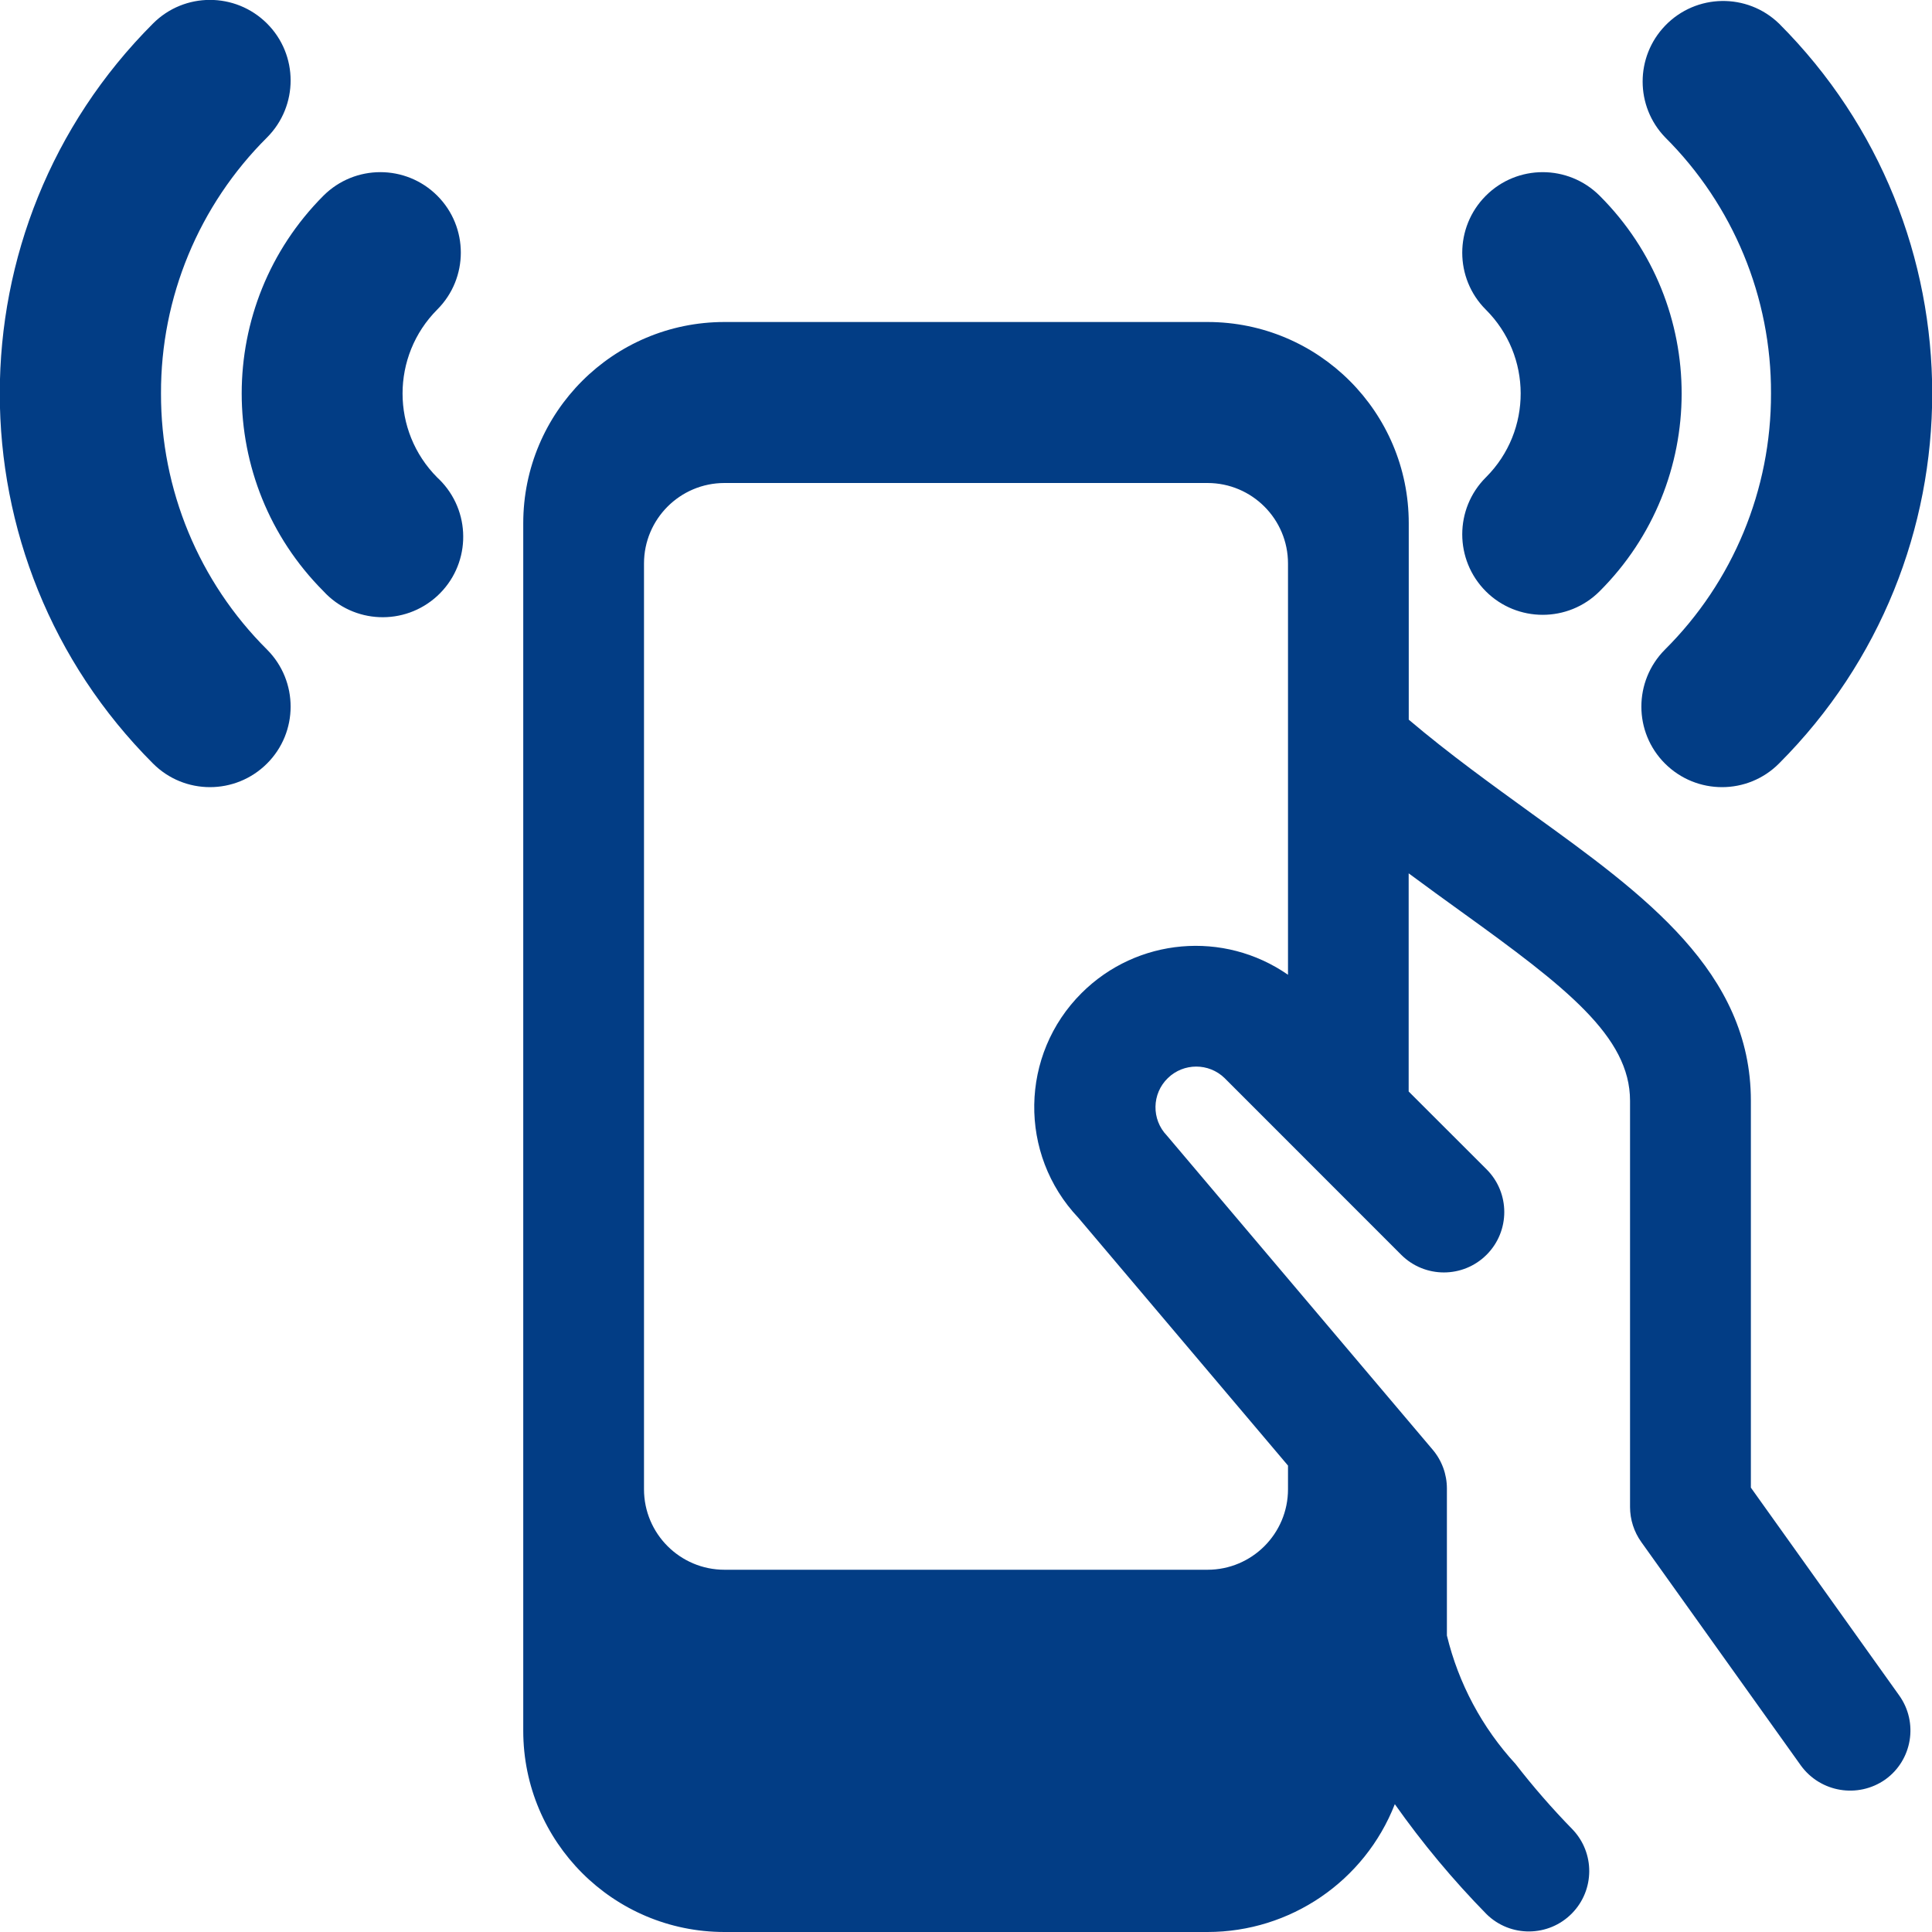
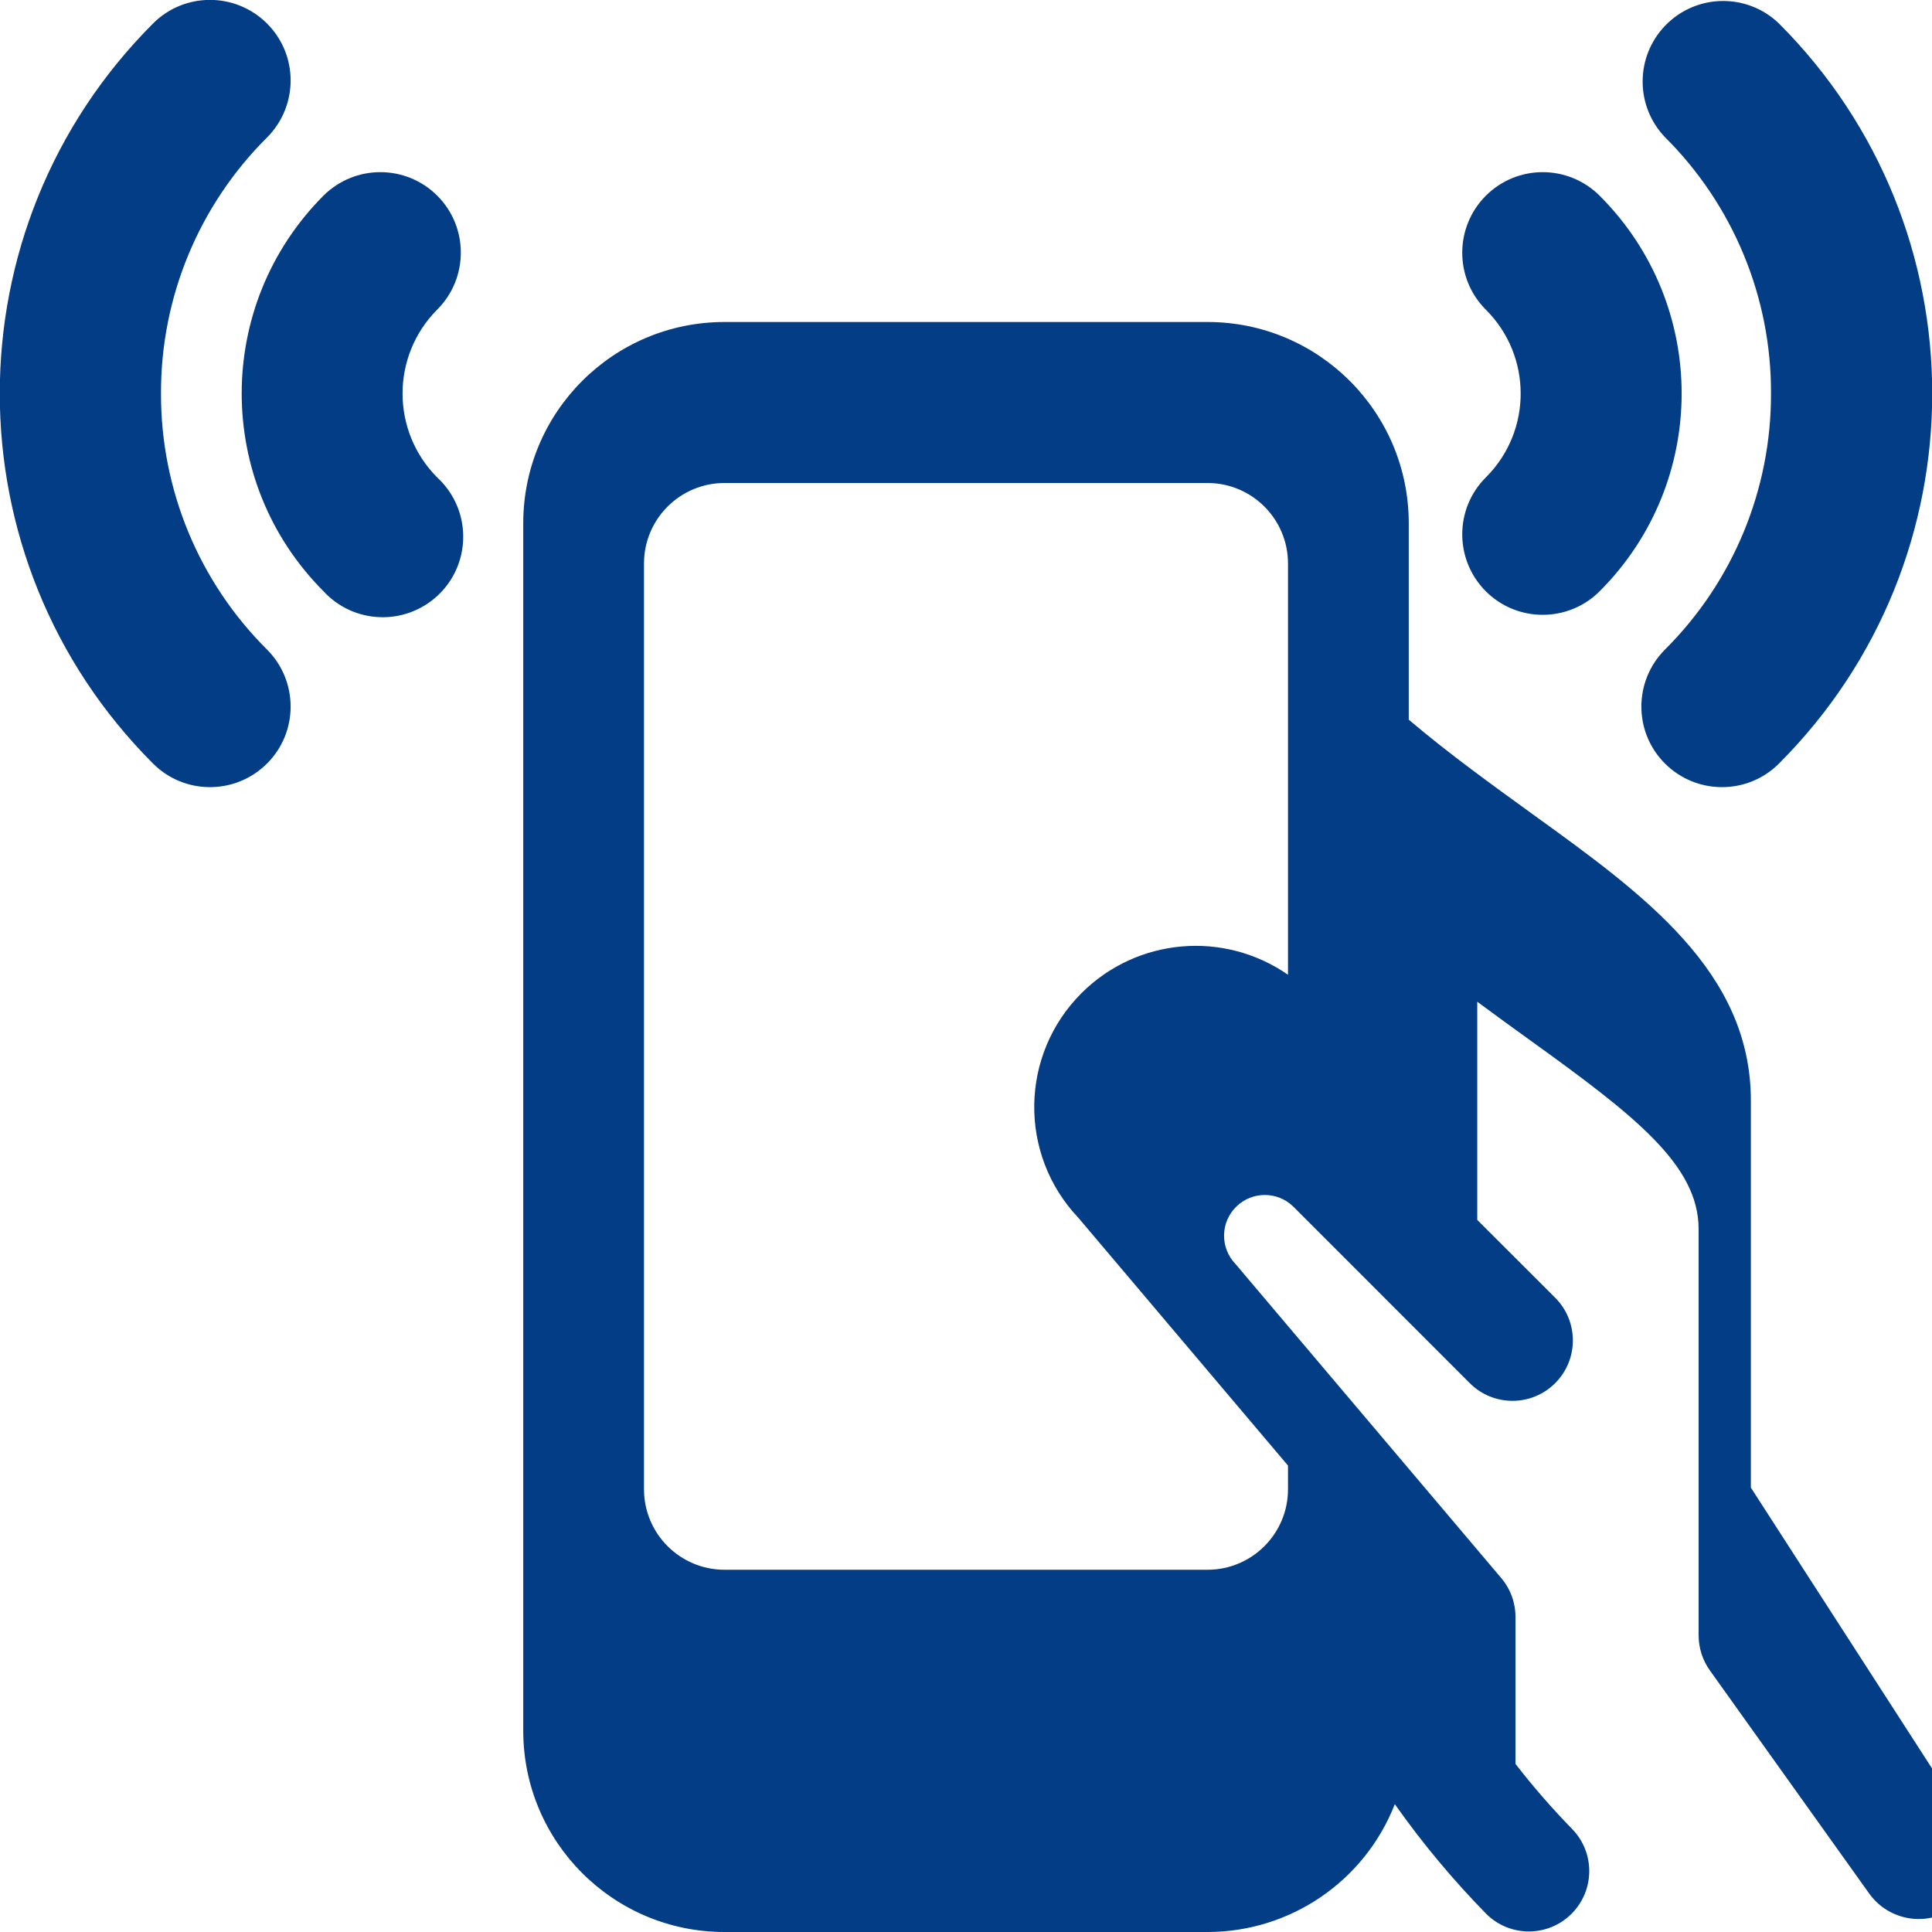
<svg xmlns="http://www.w3.org/2000/svg" version="1.1" viewBox="0 0 72 72" height="72" width="72">
  <title>wifi transfer hand (From Streamline App : https://app.streamlineicons.com)</title>
  <g transform="matrix(3,0,0,3,0,0)">
-     <path d="M5.432,2.431c-0.391-0.39-1.023-0.39-1.414,0c-1.354,1.358-1.354,3.555,0,4.913c0.374,0.407,1.006,0.433,1.413,0.06 c0.407-0.374,0.433-1.006,0.06-1.413c-0.019-0.02-0.038-0.04-0.059-0.059c-0.575-0.577-0.575-1.51,0-2.087 C5.822,3.455,5.822,2.821,5.432,2.431z M2,4.888C1.996,3.694,2.471,2.549,3.318,1.707c0.39-0.392,0.39-1.026-0.002-1.416 S2.29-0.099,1.9,0.293c-2.537,2.538-2.537,6.653,0,9.191c0.39,0.392,1.024,0.392,1.416,0.002S3.708,8.462,3.318,8.07 C2.471,7.228,1.997,6.082,2,4.888z M18.457,7.345c0.39,0.39,1.024,0.39,1.414,0c1.357-1.355,1.359-3.553,0.004-4.91 c-0.001-0.001-0.003-0.003-0.004-0.004c-0.391-0.39-1.024-0.39-1.414,0.001s-0.39,1.024,0,1.414l0,0 c0.576,0.573,0.578,1.505,0.005,2.08c-0.002,0.002-0.003,0.003-0.005,0.005C18.067,6.321,18.067,6.954,18.457,7.345z M22,4.888 c0.003,1.194-0.471,2.34-1.318,3.182c-0.39,0.392-0.39,1.026,0.002,1.416c0.392,0.39,1.026,0.39,1.416-0.002 c2.537-2.538,2.537-6.653,0-9.191c-0.397-0.384-1.03-0.373-1.414,0.025c-0.374,0.388-0.374,1.002,0,1.389 C21.531,2.549,22.005,3.695,22,4.888z M21.75,18.48v-4.806c0-1.6-1.319-2.556-2.717-3.564c-0.5-0.363-1.025-0.739-1.533-1.17V6.5 C17.5,5.119,16.381,4,15,4H9C7.619,4,6.5,5.119,6.5,6.5v15C6.5,22.881,7.619,24,9,24h6c1.028,0,1.952-0.63,2.327-1.588 c0.343,0.486,0.724,0.943,1.14,1.367c0.296,0.29,0.771,0.285,1.061-0.011c0.283-0.289,0.286-0.751,0.006-1.043 c-0.251-0.257-0.488-0.529-0.708-0.813c-0.415-0.451-0.708-1-0.852-1.595v-1.826c0-0.177-0.063-0.349-0.178-0.484l-3.3-3.9 c-0.194-0.201-0.189-0.521,0.012-0.715c0.196-0.19,0.508-0.19,0.704,0l2.194,2.195c0.293,0.293,0.768,0.293,1.061,0 c0.293-0.293,0.293-0.768,0-1.061l0,0l-0.968-0.967v-2.71c0.226,0.168,0.447,0.327,0.656,0.478c1.3,0.936,2.094,1.55,2.094,2.347 v5.046c0,0.156,0.049,0.309,0.14,0.436l1.983,2.777c0.243,0.333,0.708,0.41,1.046,0.174c0.337-0.24,0.415-0.708,0.175-1.045 c0,0,0,0,0,0L21.75,18.48z M13.437,12.335c-0.769,0.765-0.788,2.004-0.042,2.792L16,18.206V18.5c0,0.552-0.448,1-1,1H9 c-0.552,0-1-0.448-1-1V7c0-0.552,0.448-1,1-1h6c0.552,0,1,0.448,1,1v5.109C15.203,11.555,14.125,11.65,13.437,12.335z" stroke="none" fill="#023d85" stroke-width="0" stroke-linecap="round" stroke-linejoin="round" />
+     <path d="M5.432,2.431c-0.391-0.39-1.023-0.39-1.414,0c-1.354,1.358-1.354,3.555,0,4.913c0.374,0.407,1.006,0.433,1.413,0.06 c0.407-0.374,0.433-1.006,0.06-1.413c-0.019-0.02-0.038-0.04-0.059-0.059c-0.575-0.577-0.575-1.51,0-2.087 C5.822,3.455,5.822,2.821,5.432,2.431z M2,4.888C1.996,3.694,2.471,2.549,3.318,1.707c0.39-0.392,0.39-1.026-0.002-1.416 S2.29-0.099,1.9,0.293c-2.537,2.538-2.537,6.653,0,9.191c0.39,0.392,1.024,0.392,1.416,0.002S3.708,8.462,3.318,8.07 C2.471,7.228,1.997,6.082,2,4.888z M18.457,7.345c0.39,0.39,1.024,0.39,1.414,0c1.357-1.355,1.359-3.553,0.004-4.91 c-0.001-0.001-0.003-0.003-0.004-0.004c-0.391-0.39-1.024-0.39-1.414,0.001s-0.39,1.024,0,1.414l0,0 c0.576,0.573,0.578,1.505,0.005,2.08c-0.002,0.002-0.003,0.003-0.005,0.005C18.067,6.321,18.067,6.954,18.457,7.345z M22,4.888 c0.003,1.194-0.471,2.34-1.318,3.182c-0.39,0.392-0.39,1.026,0.002,1.416c0.392,0.39,1.026,0.39,1.416-0.002 c2.537-2.538,2.537-6.653,0-9.191c-0.397-0.384-1.03-0.373-1.414,0.025c-0.374,0.388-0.374,1.002,0,1.389 C21.531,2.549,22.005,3.695,22,4.888z M21.75,18.48v-4.806c0-1.6-1.319-2.556-2.717-3.564c-0.5-0.363-1.025-0.739-1.533-1.17V6.5 C17.5,5.119,16.381,4,15,4H9C7.619,4,6.5,5.119,6.5,6.5v15C6.5,22.881,7.619,24,9,24h6c1.028,0,1.952-0.63,2.327-1.588 c0.343,0.486,0.724,0.943,1.14,1.367c0.296,0.29,0.771,0.285,1.061-0.011c0.283-0.289,0.286-0.751,0.006-1.043 c-0.251-0.257-0.488-0.529-0.708-0.813v-1.826c0-0.177-0.063-0.349-0.178-0.484l-3.3-3.9 c-0.194-0.201-0.189-0.521,0.012-0.715c0.196-0.19,0.508-0.19,0.704,0l2.194,2.195c0.293,0.293,0.768,0.293,1.061,0 c0.293-0.293,0.293-0.768,0-1.061l0,0l-0.968-0.967v-2.71c0.226,0.168,0.447,0.327,0.656,0.478c1.3,0.936,2.094,1.55,2.094,2.347 v5.046c0,0.156,0.049,0.309,0.14,0.436l1.983,2.777c0.243,0.333,0.708,0.41,1.046,0.174c0.337-0.24,0.415-0.708,0.175-1.045 c0,0,0,0,0,0L21.75,18.48z M13.437,12.335c-0.769,0.765-0.788,2.004-0.042,2.792L16,18.206V18.5c0,0.552-0.448,1-1,1H9 c-0.552,0-1-0.448-1-1V7c0-0.552,0.448-1,1-1h6c0.552,0,1,0.448,1,1v5.109C15.203,11.555,14.125,11.65,13.437,12.335z" stroke="none" fill="#023d85" stroke-width="0" stroke-linecap="round" stroke-linejoin="round" />
  </g>
</svg>